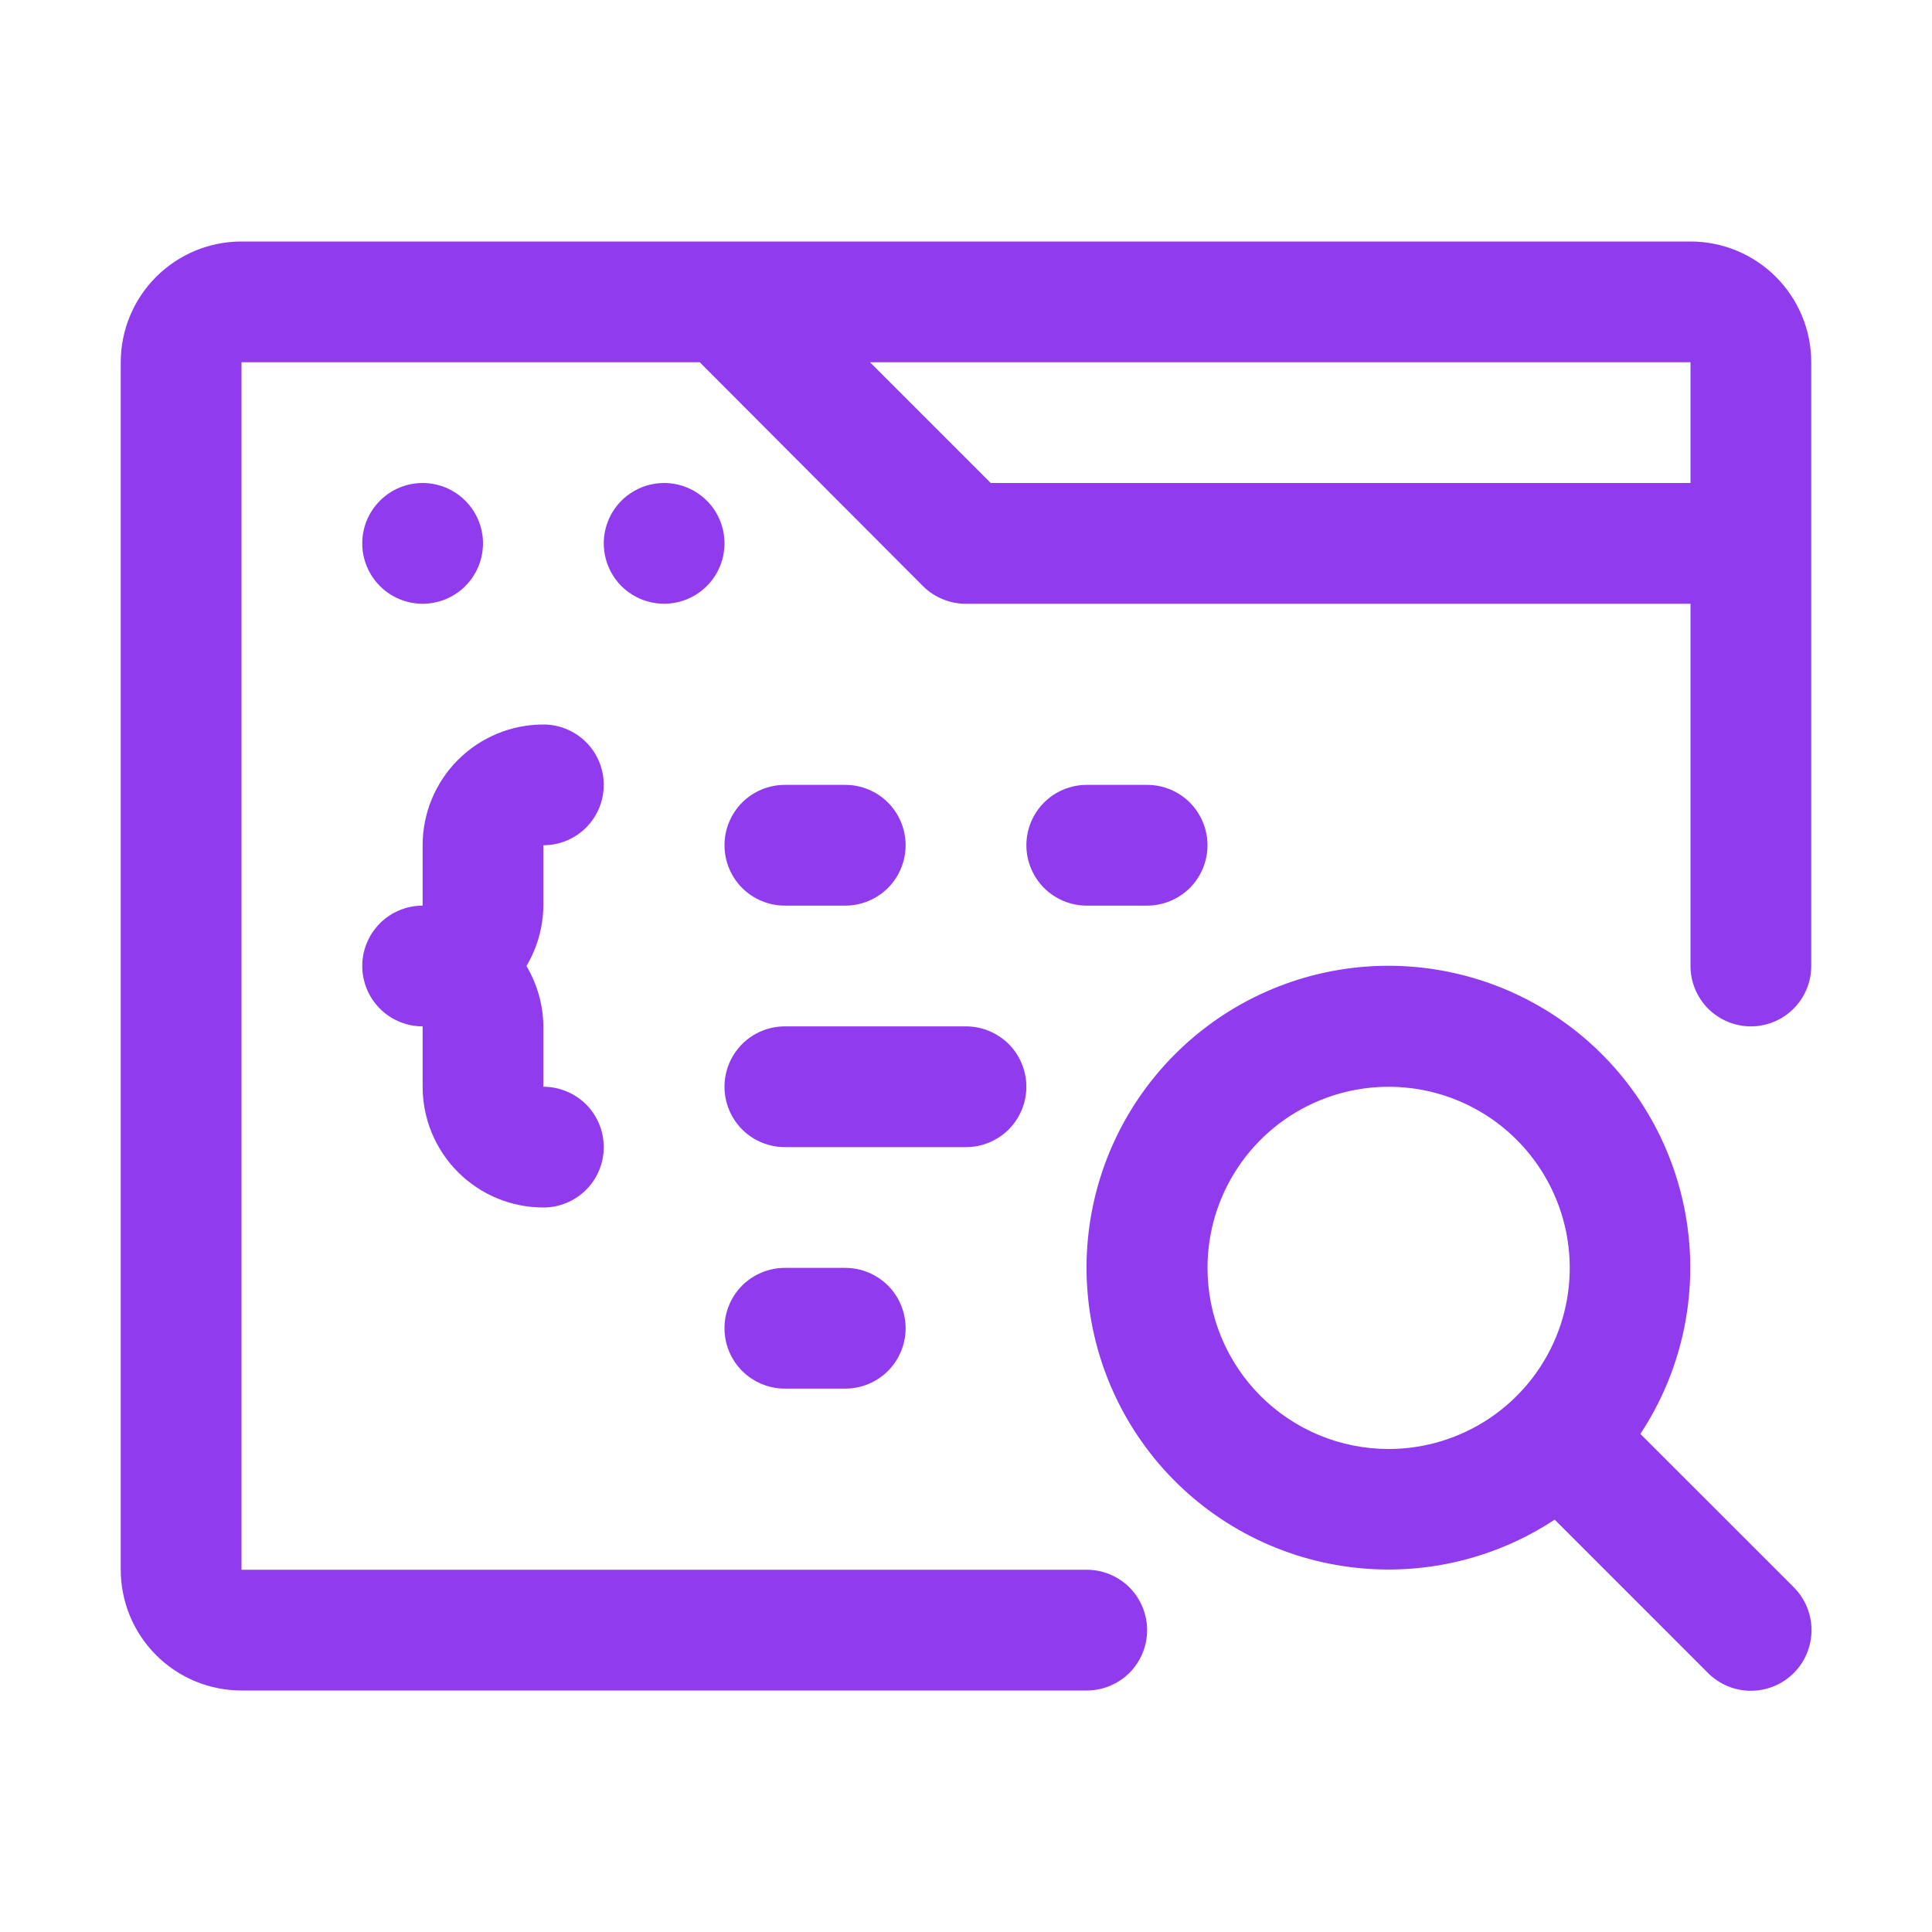
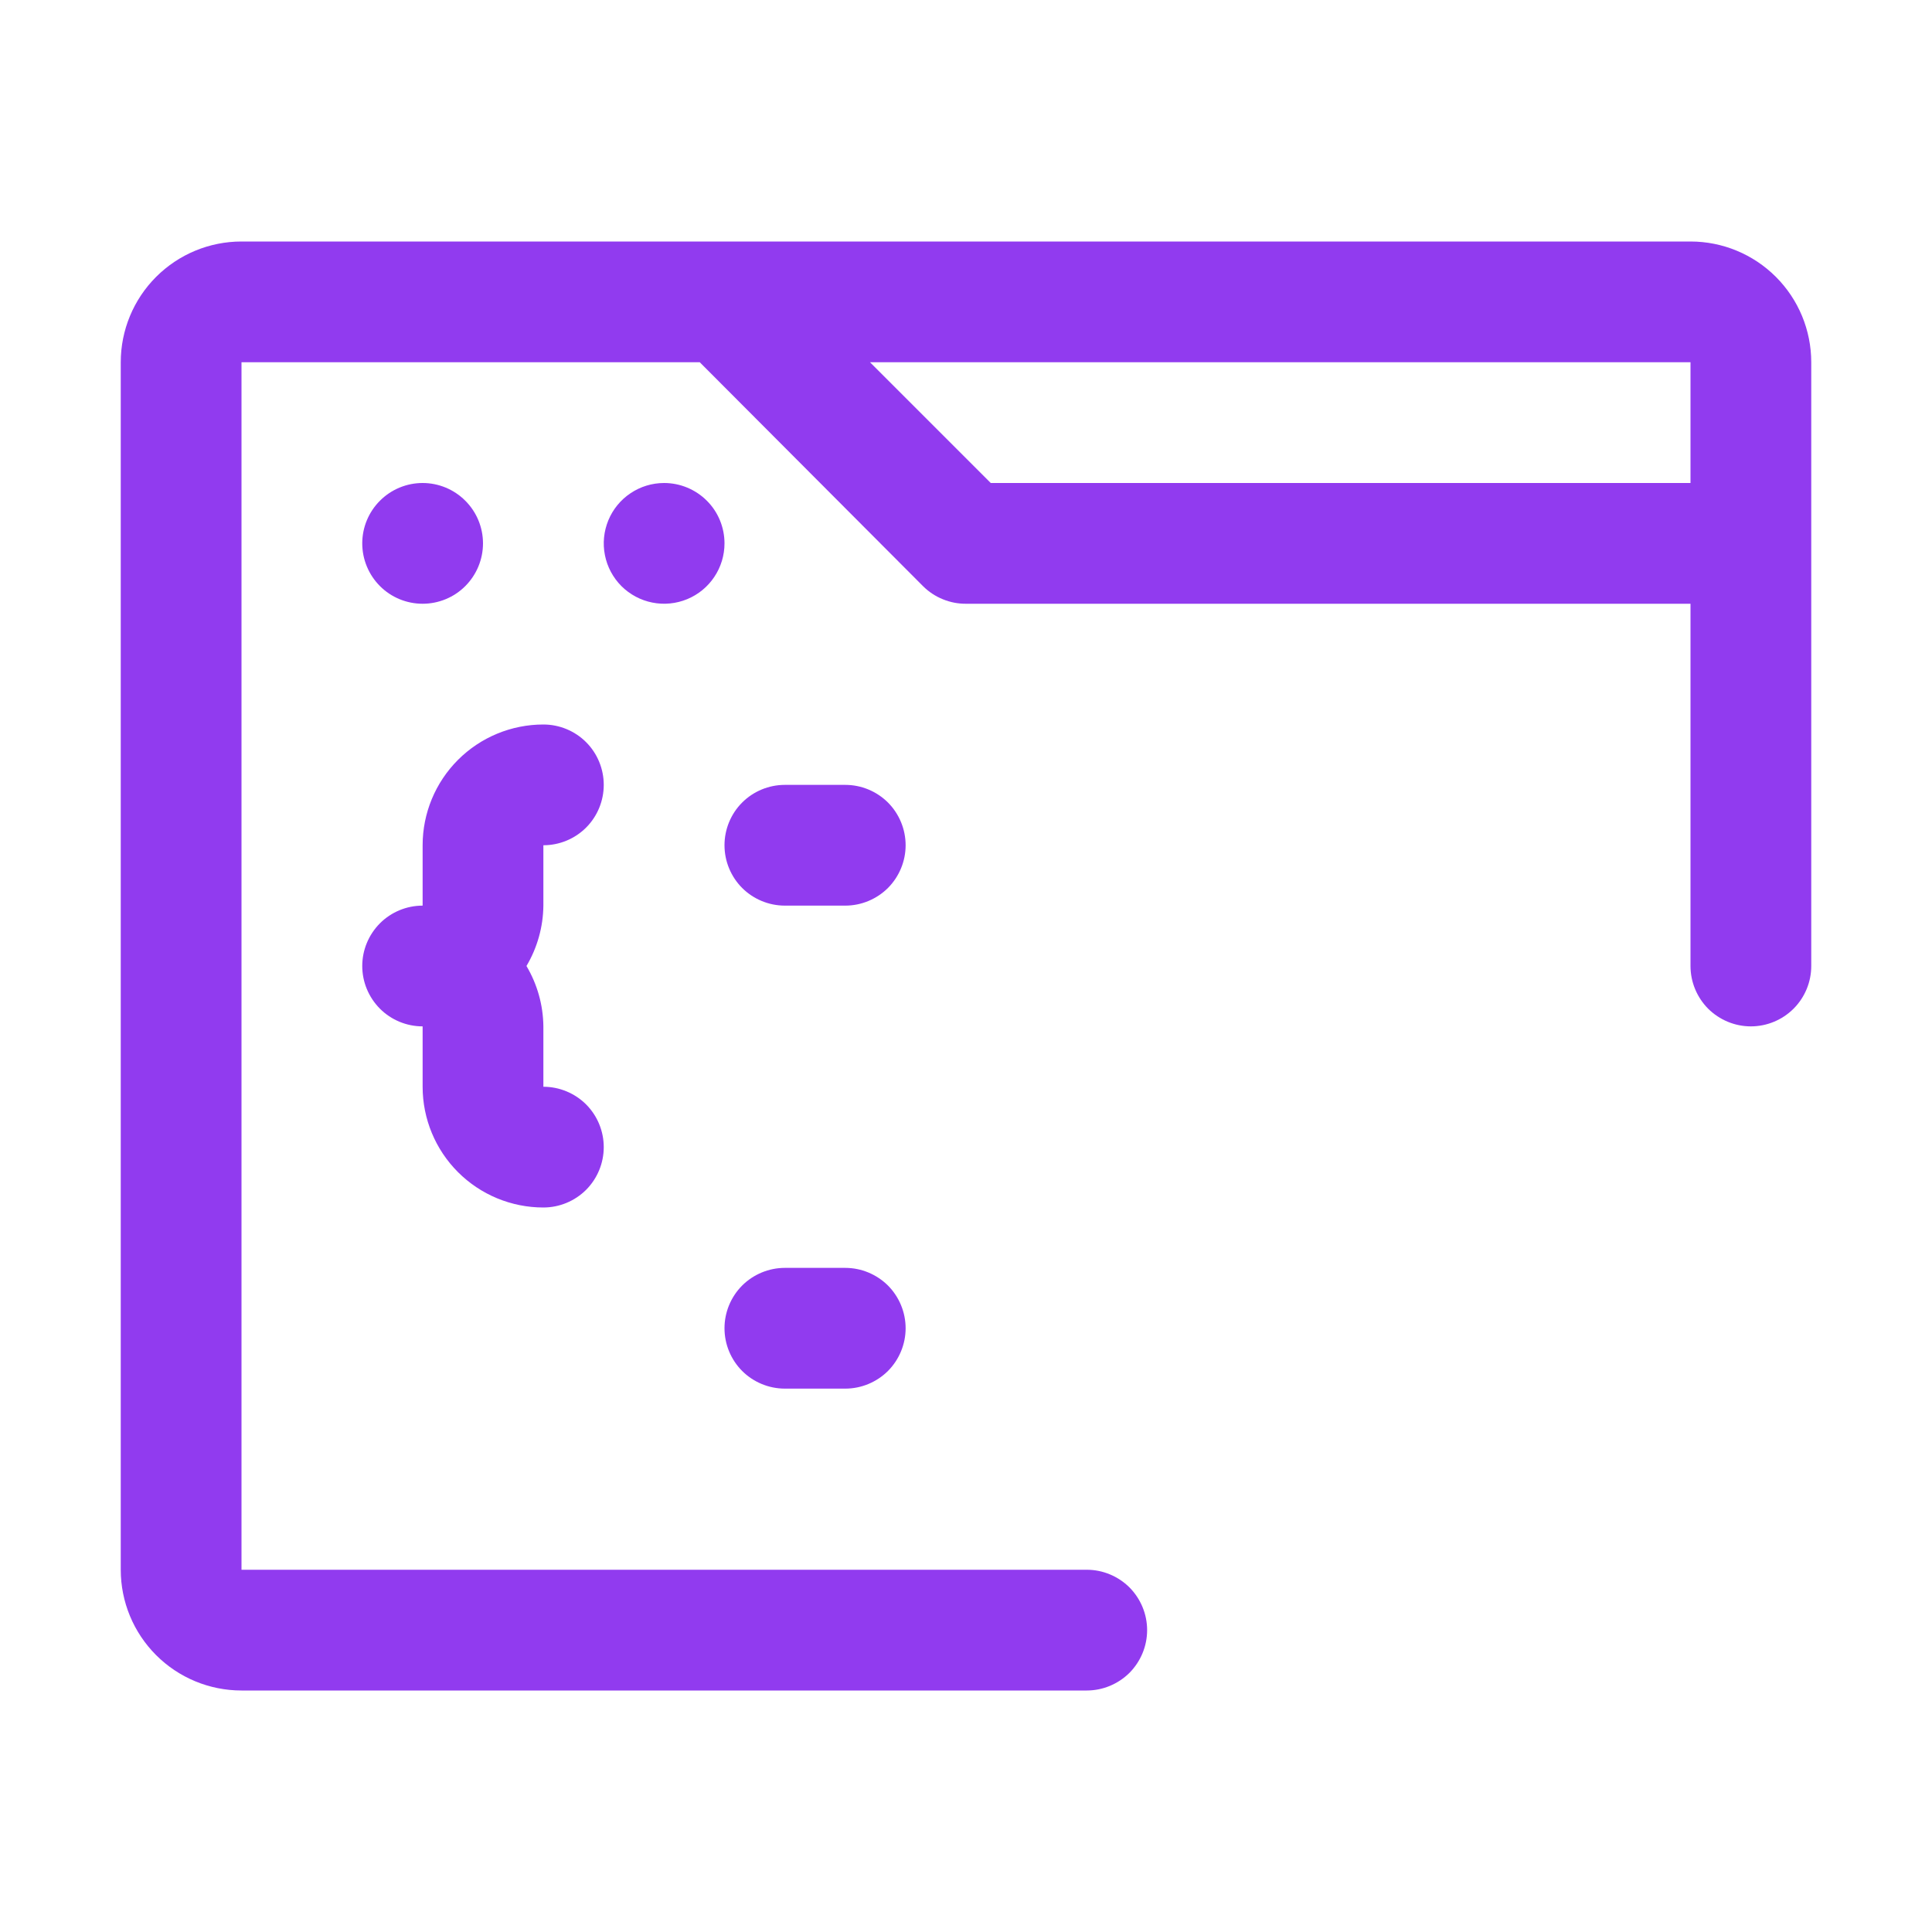
<svg xmlns="http://www.w3.org/2000/svg" width="36" height="36" viewBox="0 0 36 36" fill="none">
  <path d="M31.5 4.5H4.5C3.903 4.5 3.331 4.737 2.909 5.159C2.487 5.581 2.25 6.153 2.25 6.75V29.25C2.25 29.847 2.487 30.419 2.909 30.841C3.331 31.263 3.903 31.5 4.5 31.5H20.25C20.548 31.5 20.834 31.381 21.046 31.171C21.256 30.959 21.375 30.673 21.375 30.375C21.375 30.077 21.256 29.791 21.046 29.579C20.834 29.369 20.548 29.25 20.25 29.25H4.5V6.75H13.039L17.201 10.924C17.306 11.028 17.431 11.111 17.568 11.166C17.705 11.223 17.852 11.251 18 11.25H31.5V18C31.5 18.298 31.619 18.584 31.829 18.796C32.041 19.006 32.327 19.125 32.625 19.125C32.923 19.125 33.209 19.006 33.42 18.796C33.632 18.584 33.75 18.298 33.75 18V6.75C33.75 6.153 33.513 5.581 33.091 5.159C32.669 4.737 32.097 4.5 31.5 4.5ZM18.461 9L16.211 6.75H31.5V9H18.461Z" fill="#913BEF" />
  <path d="M7.875 11.25C8.173 11.25 8.46 11.132 8.67 10.921C8.881 10.71 9 10.423 9 10.125C9 9.827 8.881 9.54 8.67 9.33C8.46 9.119 8.173 9 7.875 9C7.577 9 7.29 9.119 7.08 9.33C6.869 9.54 6.75 9.827 6.75 10.125C6.75 10.423 6.869 10.71 7.08 10.921C7.29 11.132 7.577 11.25 7.875 11.25Z" fill="#913BEF" />
  <path d="M12.375 9C12.152 9 11.935 9.066 11.75 9.19C11.565 9.313 11.421 9.489 11.336 9.694C11.251 9.9 11.228 10.126 11.272 10.345C11.315 10.563 11.422 10.763 11.579 10.921C11.737 11.078 11.937 11.185 12.155 11.228C12.374 11.272 12.6 11.249 12.806 11.164C13.011 11.079 13.187 10.935 13.31 10.75C13.434 10.565 13.5 10.348 13.5 10.125C13.5 9.827 13.382 9.54 13.171 9.33C12.96 9.119 12.673 9 12.375 9Z" fill="#913BEF" />
-   <path d="M19.125 20.25C19.125 19.952 19.006 19.666 18.796 19.454C18.584 19.244 18.298 19.125 18 19.125H14.625C14.327 19.125 14.04 19.244 13.829 19.454C13.618 19.666 13.5 19.952 13.5 20.25C13.5 20.548 13.618 20.834 13.829 21.046C14.04 21.256 14.327 21.375 14.625 21.375H18C18.298 21.375 18.584 21.256 18.796 21.046C19.006 20.834 19.125 20.548 19.125 20.25Z" fill="#913BEF" />
-   <path d="M22.5 15.75C22.5 15.452 22.381 15.165 22.171 14.954C21.959 14.743 21.673 14.625 21.375 14.625H20.25C19.952 14.625 19.666 14.743 19.454 14.954C19.244 15.165 19.125 15.452 19.125 15.75C19.125 16.048 19.244 16.334 19.454 16.546C19.666 16.756 19.952 16.875 20.25 16.875H21.375C21.673 16.875 21.959 16.756 22.171 16.546C22.381 16.334 22.5 16.048 22.5 15.75Z" fill="#913BEF" />
  <path d="M14.625 16.875H15.75C16.048 16.875 16.334 16.756 16.546 16.546C16.756 16.334 16.875 16.048 16.875 15.75C16.875 15.452 16.756 15.165 16.546 14.954C16.334 14.743 16.048 14.625 15.75 14.625H14.625C14.327 14.625 14.04 14.743 13.829 14.954C13.618 15.165 13.5 15.452 13.5 15.75C13.5 16.048 13.618 16.334 13.829 16.546C14.04 16.756 14.327 16.875 14.625 16.875Z" fill="#913BEF" />
-   <path d="M30.566 26.719C31.334 25.556 31.642 24.149 31.431 22.771C31.221 21.394 30.507 20.143 29.427 19.262C28.347 18.382 26.979 17.933 25.587 18.003C24.195 18.074 22.879 18.658 21.894 19.644C20.908 20.629 20.324 21.945 20.253 23.337C20.183 24.729 20.632 26.097 21.512 27.177C22.393 28.257 23.644 28.971 25.021 29.181C26.399 29.392 27.806 29.084 28.969 28.316L31.826 31.174C32.038 31.386 32.325 31.505 32.625 31.505C32.925 31.505 33.212 31.386 33.424 31.174C33.636 30.962 33.755 30.675 33.755 30.375C33.755 30.076 33.636 29.788 33.424 29.576L30.566 26.719ZM22.5 23.625C22.5 22.957 22.698 22.305 23.069 21.75C23.44 21.195 23.967 20.762 24.584 20.507C25.2 20.252 25.879 20.185 26.534 20.315C27.188 20.445 27.79 20.767 28.262 21.239C28.733 21.711 29.055 22.312 29.185 22.967C29.315 23.621 29.249 24.3 28.993 24.917C28.738 25.533 28.305 26.06 27.75 26.431C27.195 26.802 26.543 27 25.875 27C24.98 27 24.122 26.645 23.489 26.012C22.856 25.379 22.5 24.52 22.5 23.625Z" fill="#913BEF" />
  <path d="M14.625 23.625C14.327 23.625 14.04 23.744 13.829 23.954C13.618 24.166 13.5 24.452 13.5 24.75C13.5 25.048 13.618 25.334 13.829 25.546C14.04 25.756 14.327 25.875 14.625 25.875H15.75C16.048 25.875 16.334 25.756 16.546 25.546C16.756 25.334 16.875 25.048 16.875 24.75C16.875 24.452 16.756 24.166 16.546 23.954C16.334 23.744 16.048 23.625 15.75 23.625H14.625Z" fill="#913BEF" />
  <path d="M11.25 14.625C11.25 14.327 11.132 14.04 10.921 13.829C10.71 13.618 10.423 13.5 10.125 13.5C9.528 13.5 8.956 13.737 8.534 14.159C8.112 14.581 7.875 15.153 7.875 15.75V16.875C7.577 16.875 7.29 16.994 7.08 17.204C6.869 17.416 6.75 17.702 6.75 18C6.75 18.298 6.869 18.584 7.08 18.796C7.29 19.006 7.577 19.125 7.875 19.125V20.25C7.875 20.847 8.112 21.419 8.534 21.841C8.956 22.263 9.528 22.5 10.125 22.5C10.423 22.5 10.71 22.381 10.921 22.171C11.132 21.959 11.25 21.673 11.25 21.375C11.25 21.077 11.132 20.791 10.921 20.579C10.71 20.369 10.423 20.25 10.125 20.25V19.125C10.121 18.729 10.012 18.341 9.81 18C10.012 17.659 10.121 17.271 10.125 16.875V15.75C10.423 15.75 10.71 15.632 10.921 15.421C11.132 15.21 11.25 14.923 11.25 14.625Z" fill="#913BEF" />
</svg>